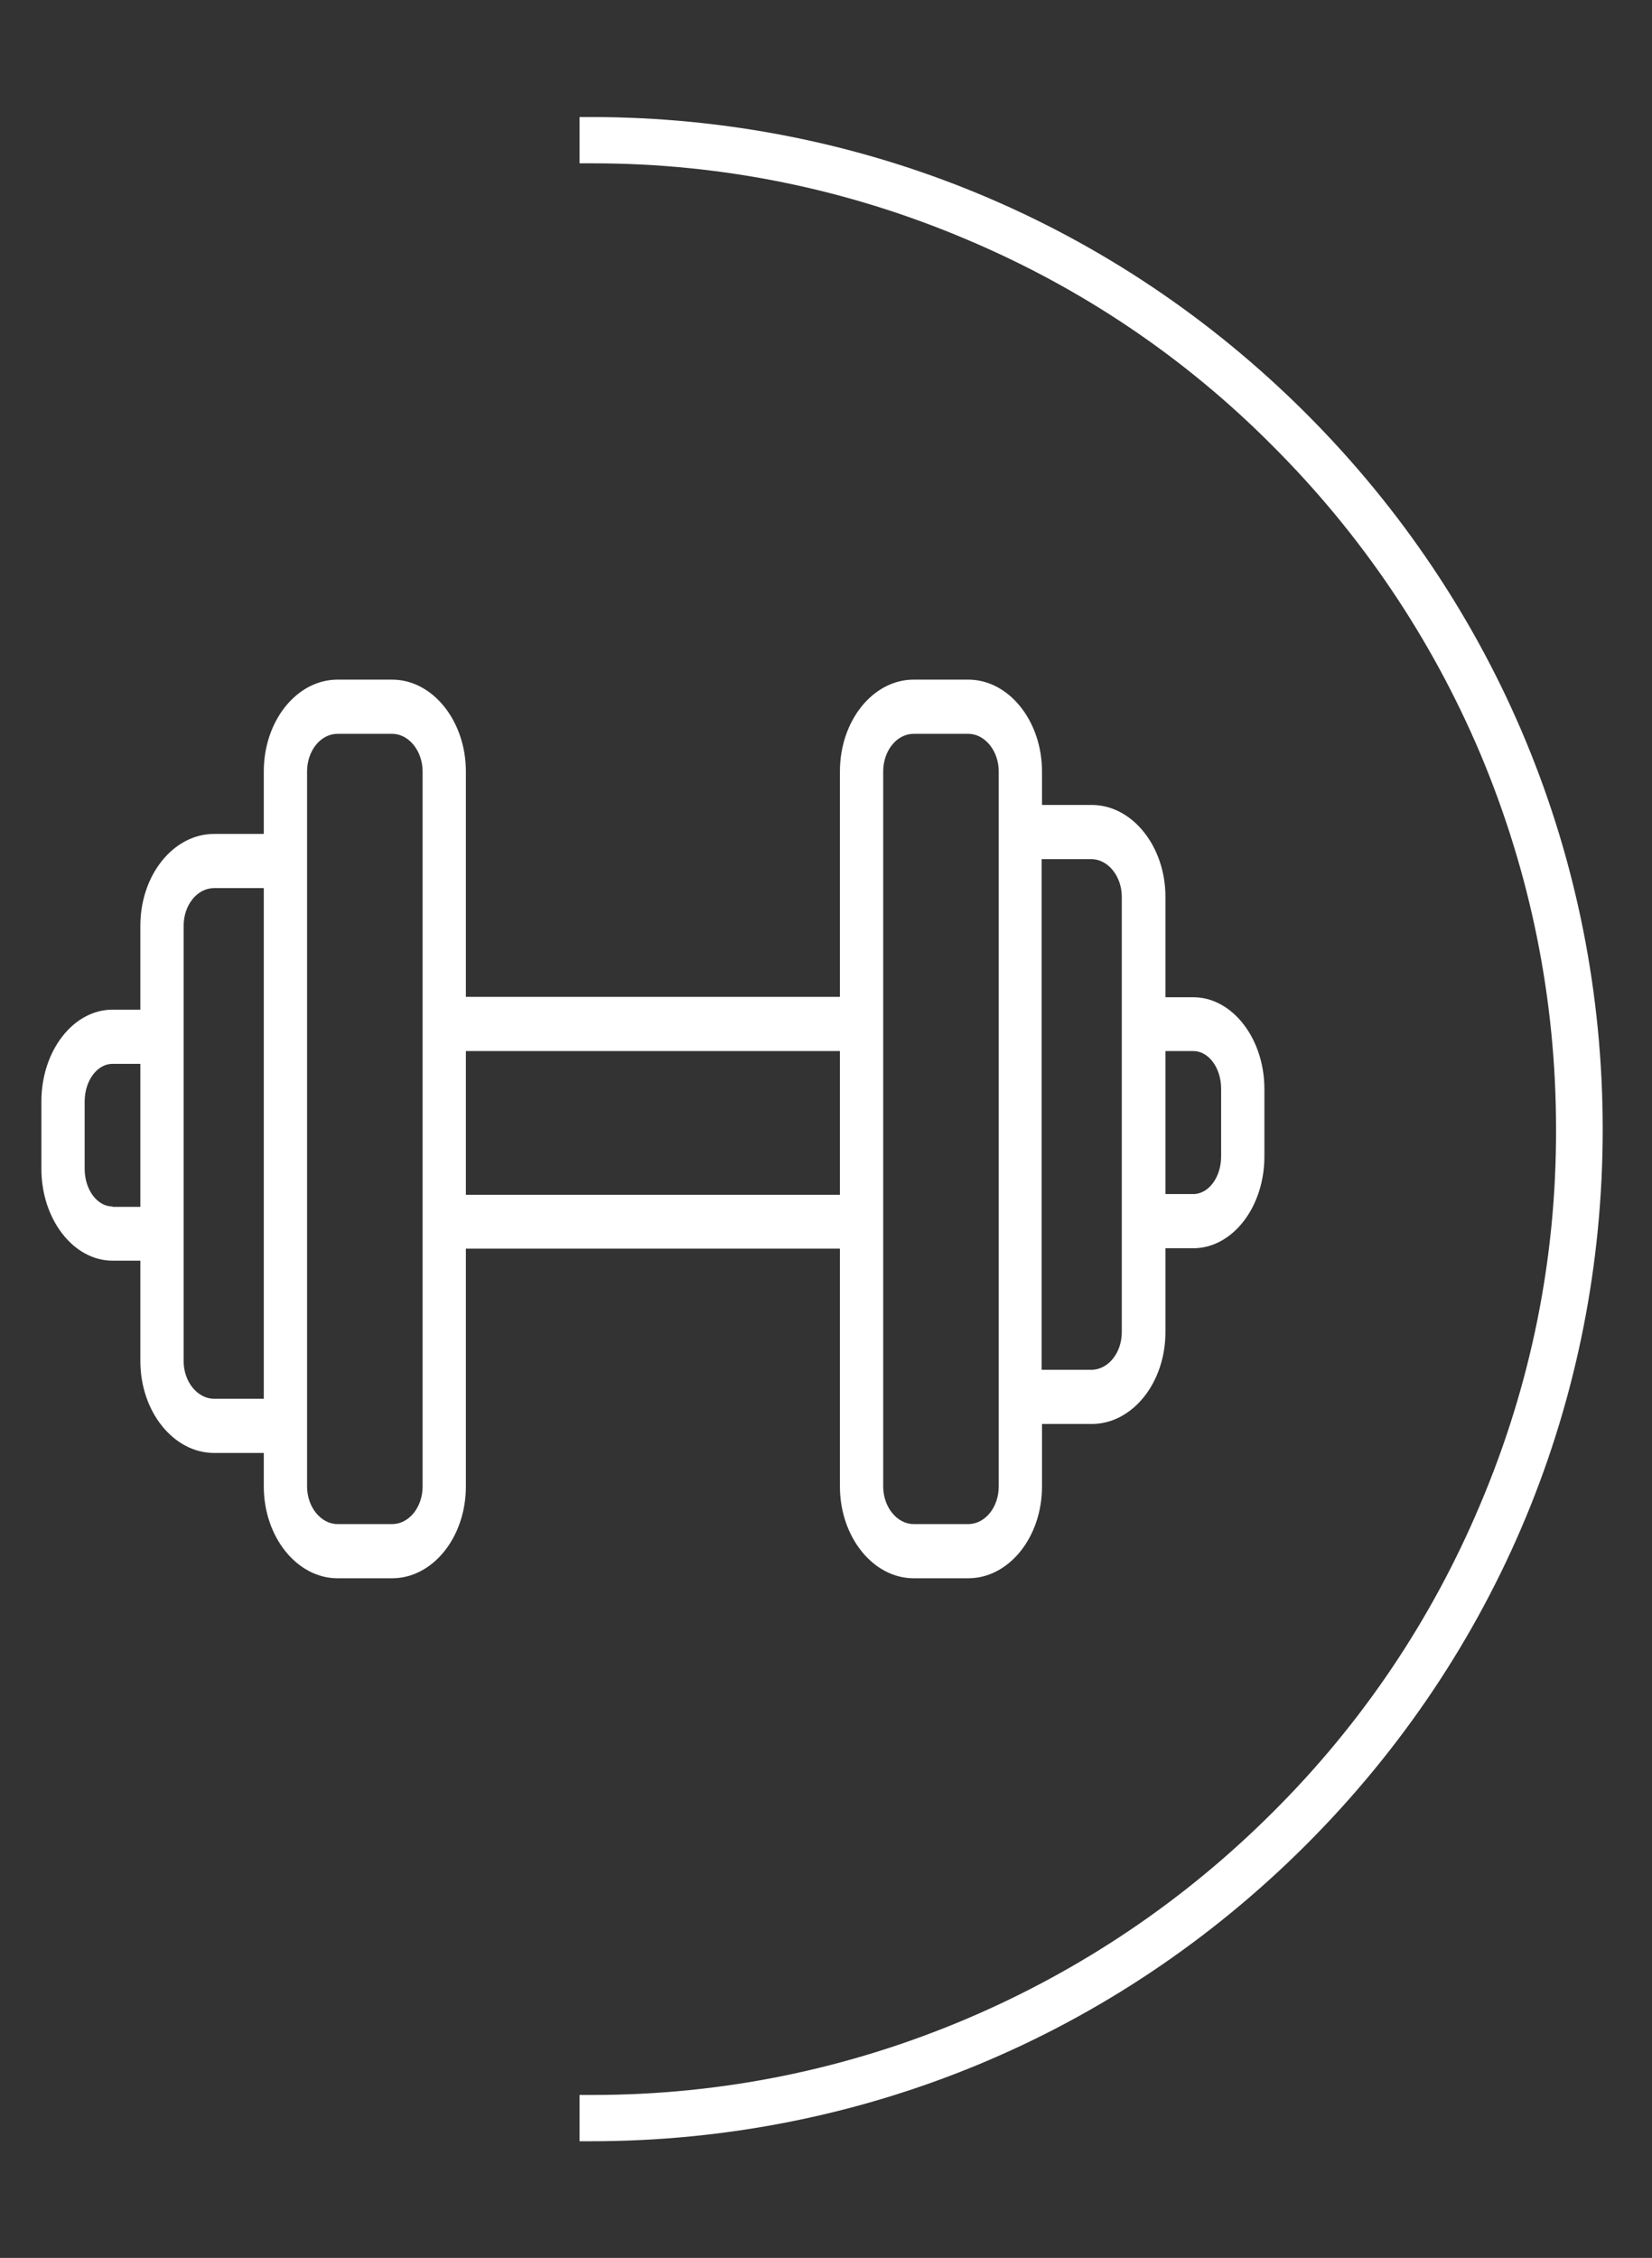
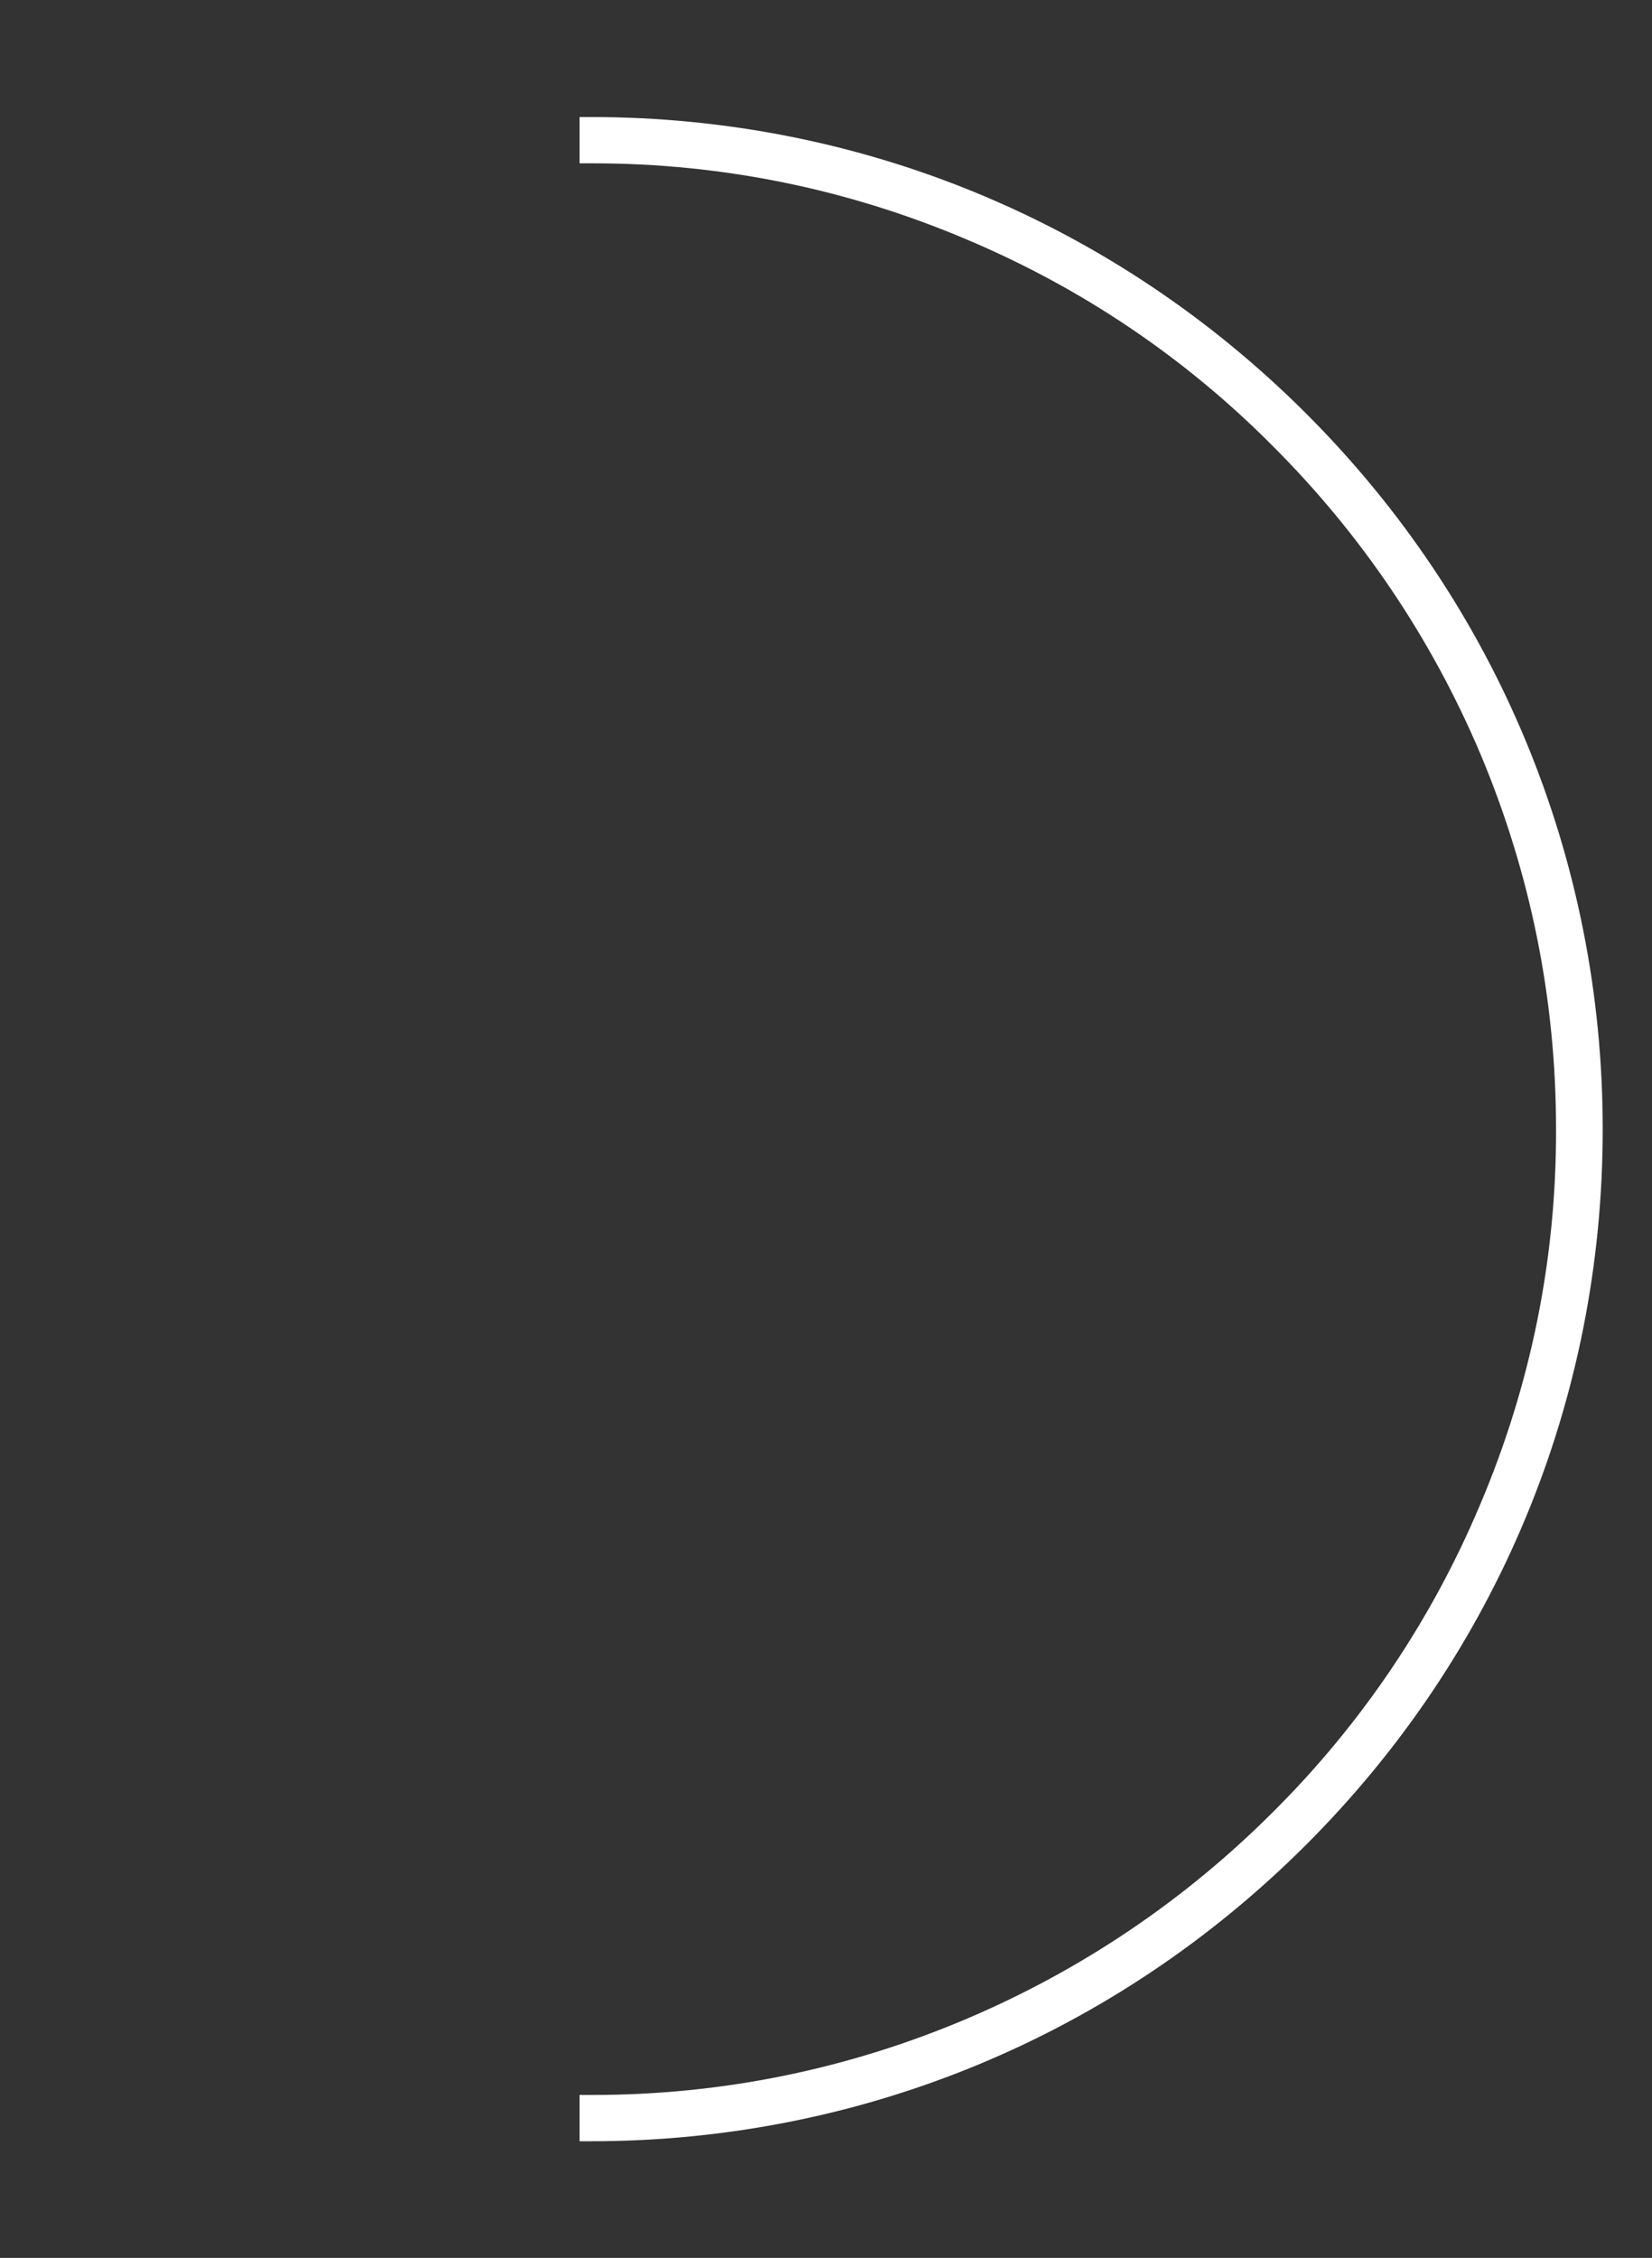
<svg xmlns="http://www.w3.org/2000/svg" version="1.1" id="Capa_1" x="0px" y="0px" viewBox="0 0 439 600" style="enable-background:new 0 0 439 600;" xml:space="preserve">
  <rect x="0" y="0" width="439" height="600" fill="#333333" stroke="none" />
  <style type="text/css">
	.st0{fill:#FFFFFF;}
</style>
  <path class="st0" d="M347.1,109.9C296.3,59.1,228.8,31.1,157,31.1h-3v12.3l3,0c0.2,0,0.3,0,0.5,0c34.3,0,67.7,6.8,99.3,20.2  c30.6,12.9,58.1,31.4,81.5,55c23.5,23.5,42,50.9,55,81.5c13.4,31.8,20.2,65.4,20.2,99.9c0.1,34.5-6.7,68.1-20.2,99.9  c-12.9,30.6-31.4,58.1-55,81.6c-23.5,23.5-50.9,42-81.5,55c-31.6,13.4-65,20.2-99.3,20.2c-0.2,0-0.3,0-0.5,0l-3,0v12.3h3  c71.8,0,139.3-28,190.1-78.8s78.8-118.3,78.8-190.1S397.9,160.7,347.1,109.9z" />
-   <path class="st0" d="M317.1,265h-7.4v-26.7c0-13.4-8.8-24.4-19.6-24.4h-13.2V205c0-13.4-8.8-24.4-19.6-24.4h-14.5  c-10.8,0-19.6,10.9-19.6,24.4v59.9h-99.4V205c0-13.4-8.8-24.4-19.6-24.4H89.7c-10.8,0-19.6,10.9-19.6,24.4v16.6H56.9  c-10.8,0-19.6,10.9-19.6,24.4v22.3h-7.4c-10.4,0-18.9,10.9-18.9,24.4v17.9C11,324,19.5,335,29.9,335h7.4v26.7  c0,13.4,8.8,24.4,19.6,24.4h13.2v8.9c0,13.4,8.8,24.4,19.6,24.4h14.5c10.8,0,19.6-10.9,19.6-24.4v-63.2h99.4V395  c0,13.4,8.8,24.4,19.6,24.4h14.5c10.8,0,19.6-10.9,19.6-24.4v-16.6h13.2c10.8,0,19.6-10.9,19.6-24.4v-22.3h7.4  c10.4,0,18.9-10.9,18.9-24.4v-17.9C336,276,327.5,265,317.1,265z M29.9,320.6c-4.1,0-7.4-4.5-7.4-10v-17.9c0-5.5,3.3-10,7.4-10h7.4  v38H29.9z M56.9,371.7c-4.4,0-8.1-4.5-8.1-10V246c0-5.5,3.6-10,8.1-10h13.2v135.7L56.9,371.7L56.9,371.7z M112.3,395  c0,5.5-3.6,10-8.1,10H89.7c-4.4,0-8.1-4.5-8.1-10V205c0-5.5,3.6-10,8.1-10h14.5c4.4,0,8.1,4.5,8.1,10V395z M123.8,317.5v-38.2h99.4  v38.2H123.8z M265.4,395c0,5.5-3.6,10-8.1,10h-14.5c-4.4,0-8.1-4.5-8.1-10V205c0-5.5,3.6-10,8.1-10h14.5c4.4,0,8.1,4.5,8.1,10V395z   M298.1,354c0,5.5-3.6,10-8.1,10h-13.2V228.3h13.2c4.4,0,8.1,4.5,8.1,10V354z M324.5,307.3c0,5.5-3.3,10-7.4,10h-7.4v-38h7.4  c4.1,0,7.4,4.5,7.4,10V307.3z" />
</svg>